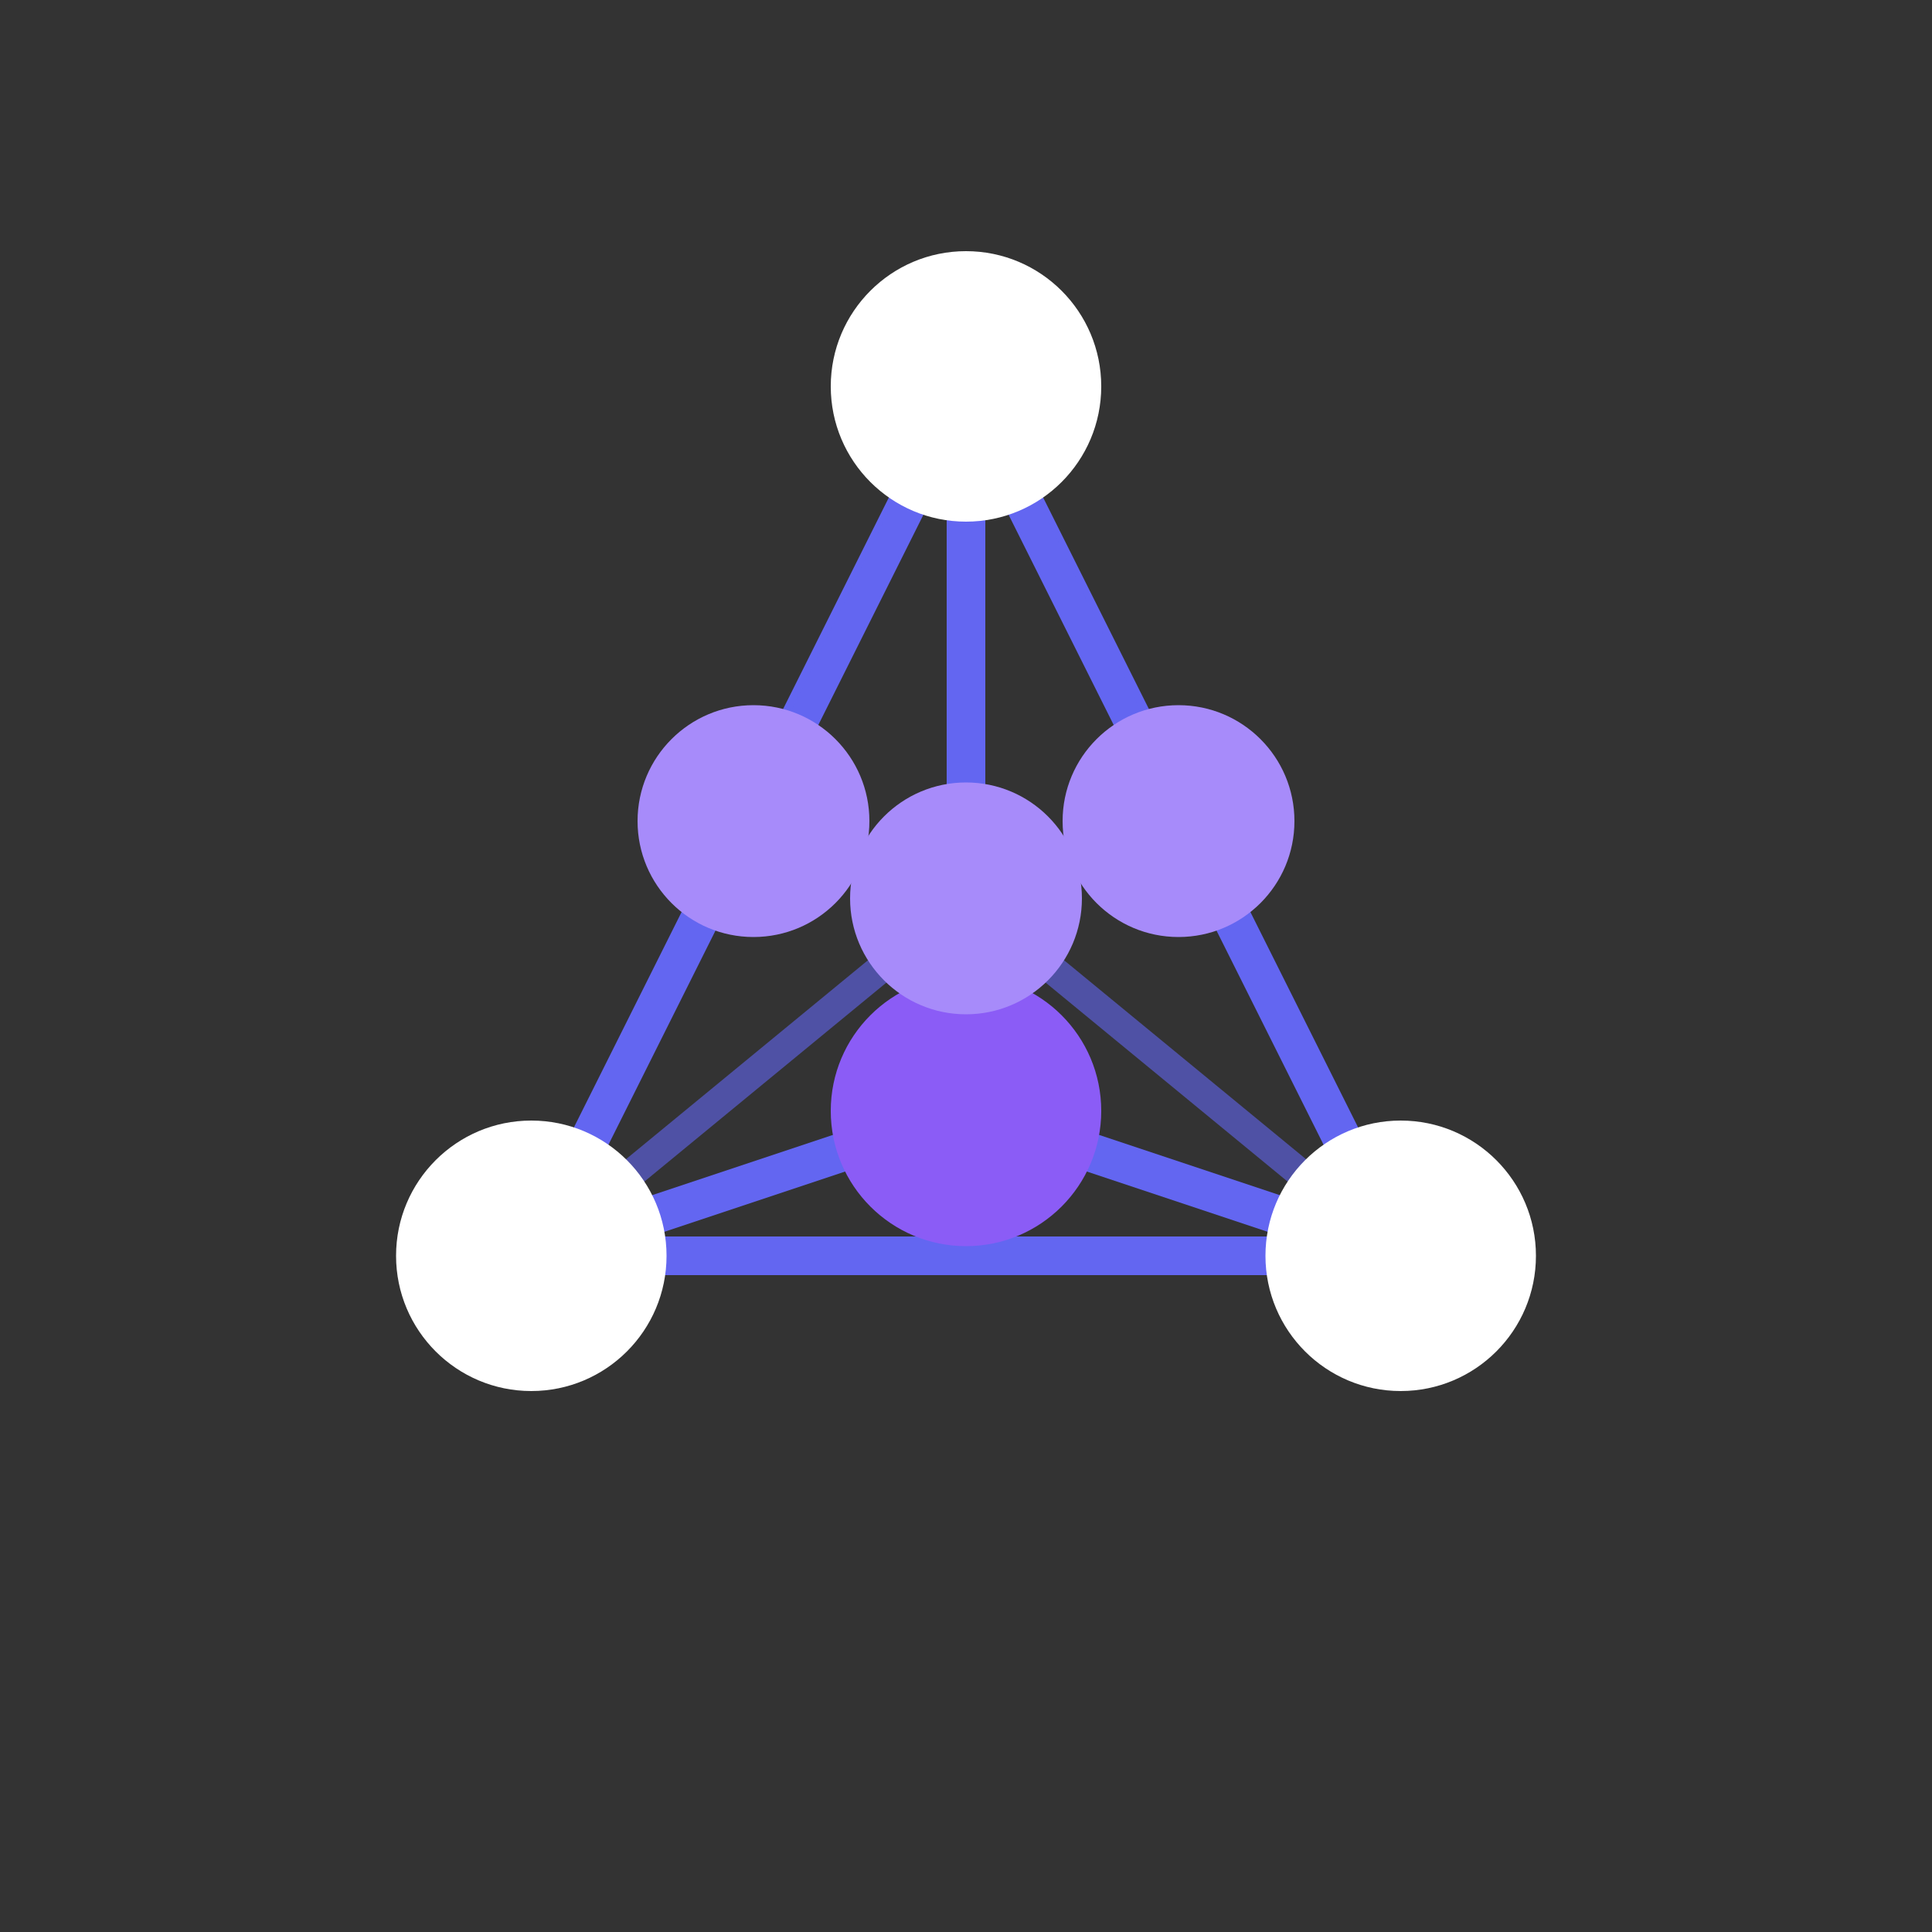
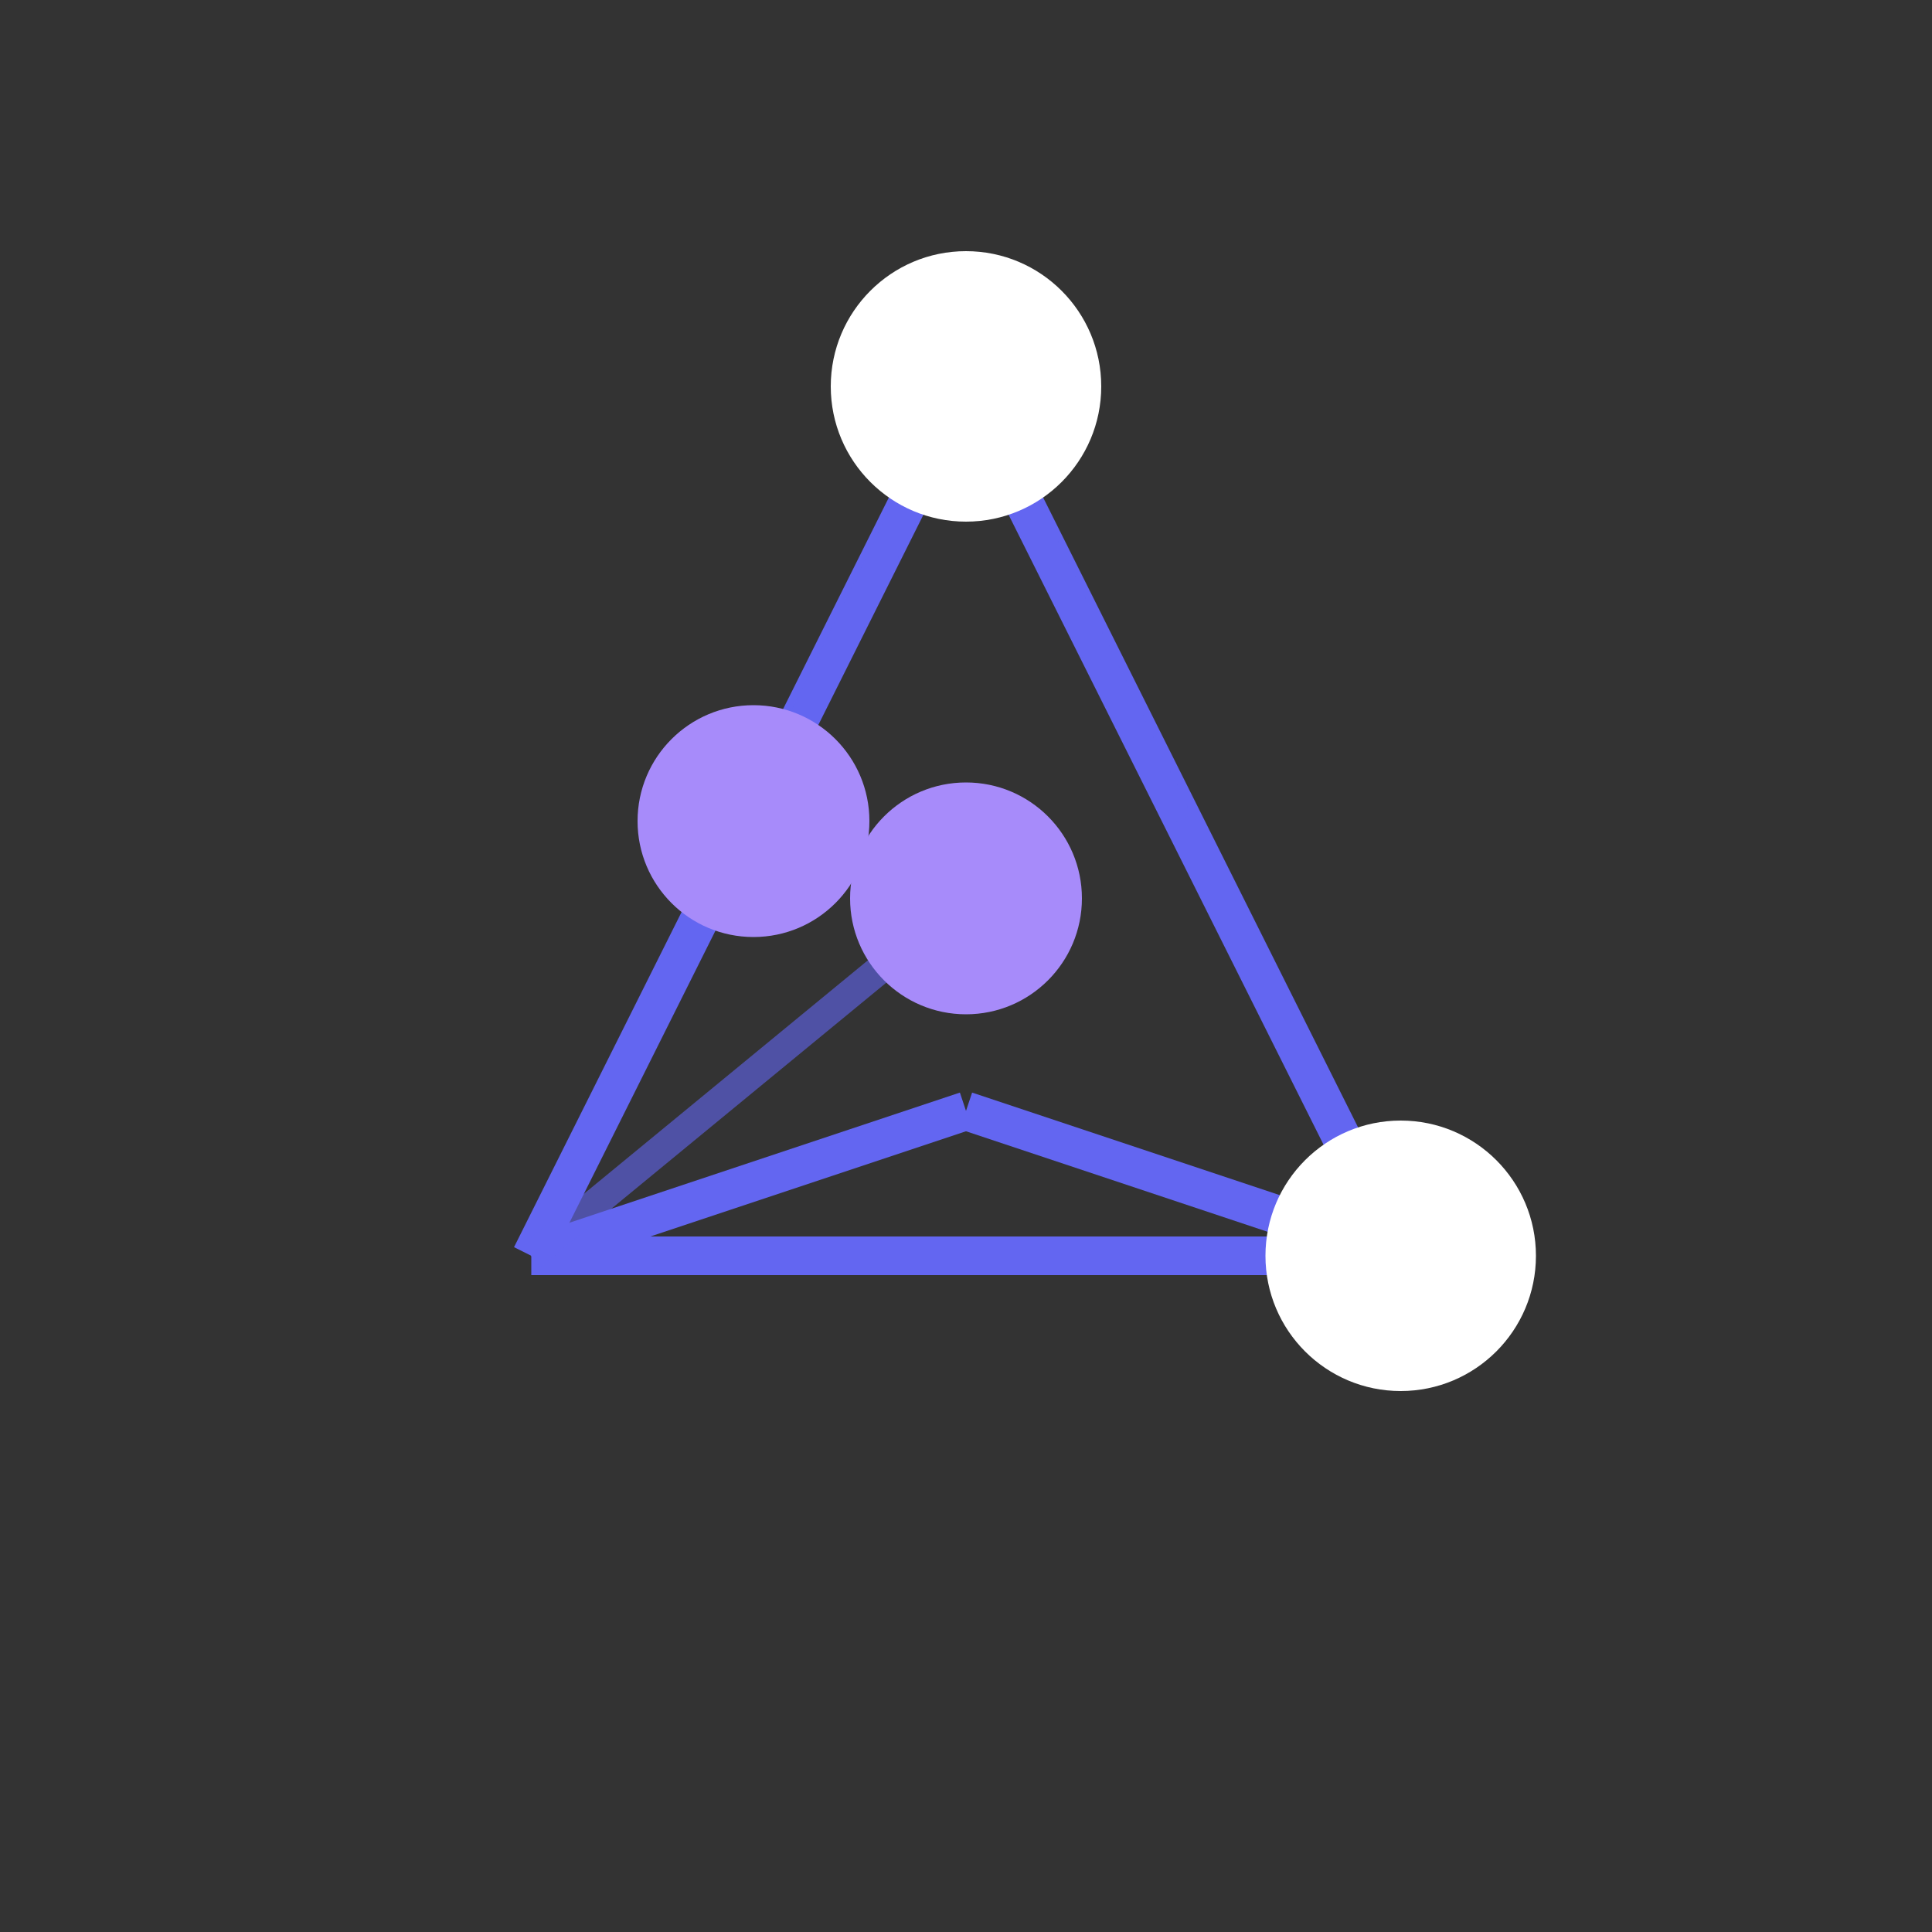
<svg xmlns="http://www.w3.org/2000/svg" width="200" height="200" viewBox="0 0 200 200" fill="none">
  <rect x="0" y="0" width="200" height="200" fill="#333333" stroke="none" />
  <g transform="translate(100, 100)">
    <line x1="0" y1="-60" x2="-45" y2="30" stroke="#6366F1" stroke-width="4" />
    <line x1="0" y1="-60" x2="45" y2="30" stroke="#6366F1" stroke-width="4" />
-     <line x1="0" y1="-60" x2="0" y2="15" stroke="#6366F1" stroke-width="4" />
    <line x1="-45" y1="30" x2="45" y2="30" stroke="#6366F1" stroke-width="4" />
    <line x1="-45" y1="30" x2="0" y2="15" stroke="#6366F1" stroke-width="4" />
    <line x1="45" y1="30" x2="0" y2="15" stroke="#6366F1" stroke-width="4" />
    <line x1="0" y1="-60" x2="-22" y2="-15" stroke="#6366F1" stroke-width="3" opacity="0.6" />
    <line x1="0" y1="-60" x2="22" y2="-15" stroke="#6366F1" stroke-width="3" opacity="0.6" />
    <line x1="-45" y1="30" x2="0" y2="-7" stroke="#6366F1" stroke-width="3" opacity="0.6" />
-     <line x1="45" y1="30" x2="0" y2="-7" stroke="#6366F1" stroke-width="3" opacity="0.6" />
    <circle cx="0" cy="-60" r="14" fill="white" />
    <circle cx="-22" cy="-15" r="12" fill="#A78BFA" />
-     <circle cx="22" cy="-15" r="12" fill="#A78BFA" />
-     <circle cx="0" cy="15" r="14" fill="#8B5CF6" />
-     <circle cx="-45" cy="30" r="14" fill="white" />
    <circle cx="0" cy="-7" r="12" fill="#A78BFA" />
    <circle cx="45" cy="30" r="14" fill="white" />
  </g>
</svg>